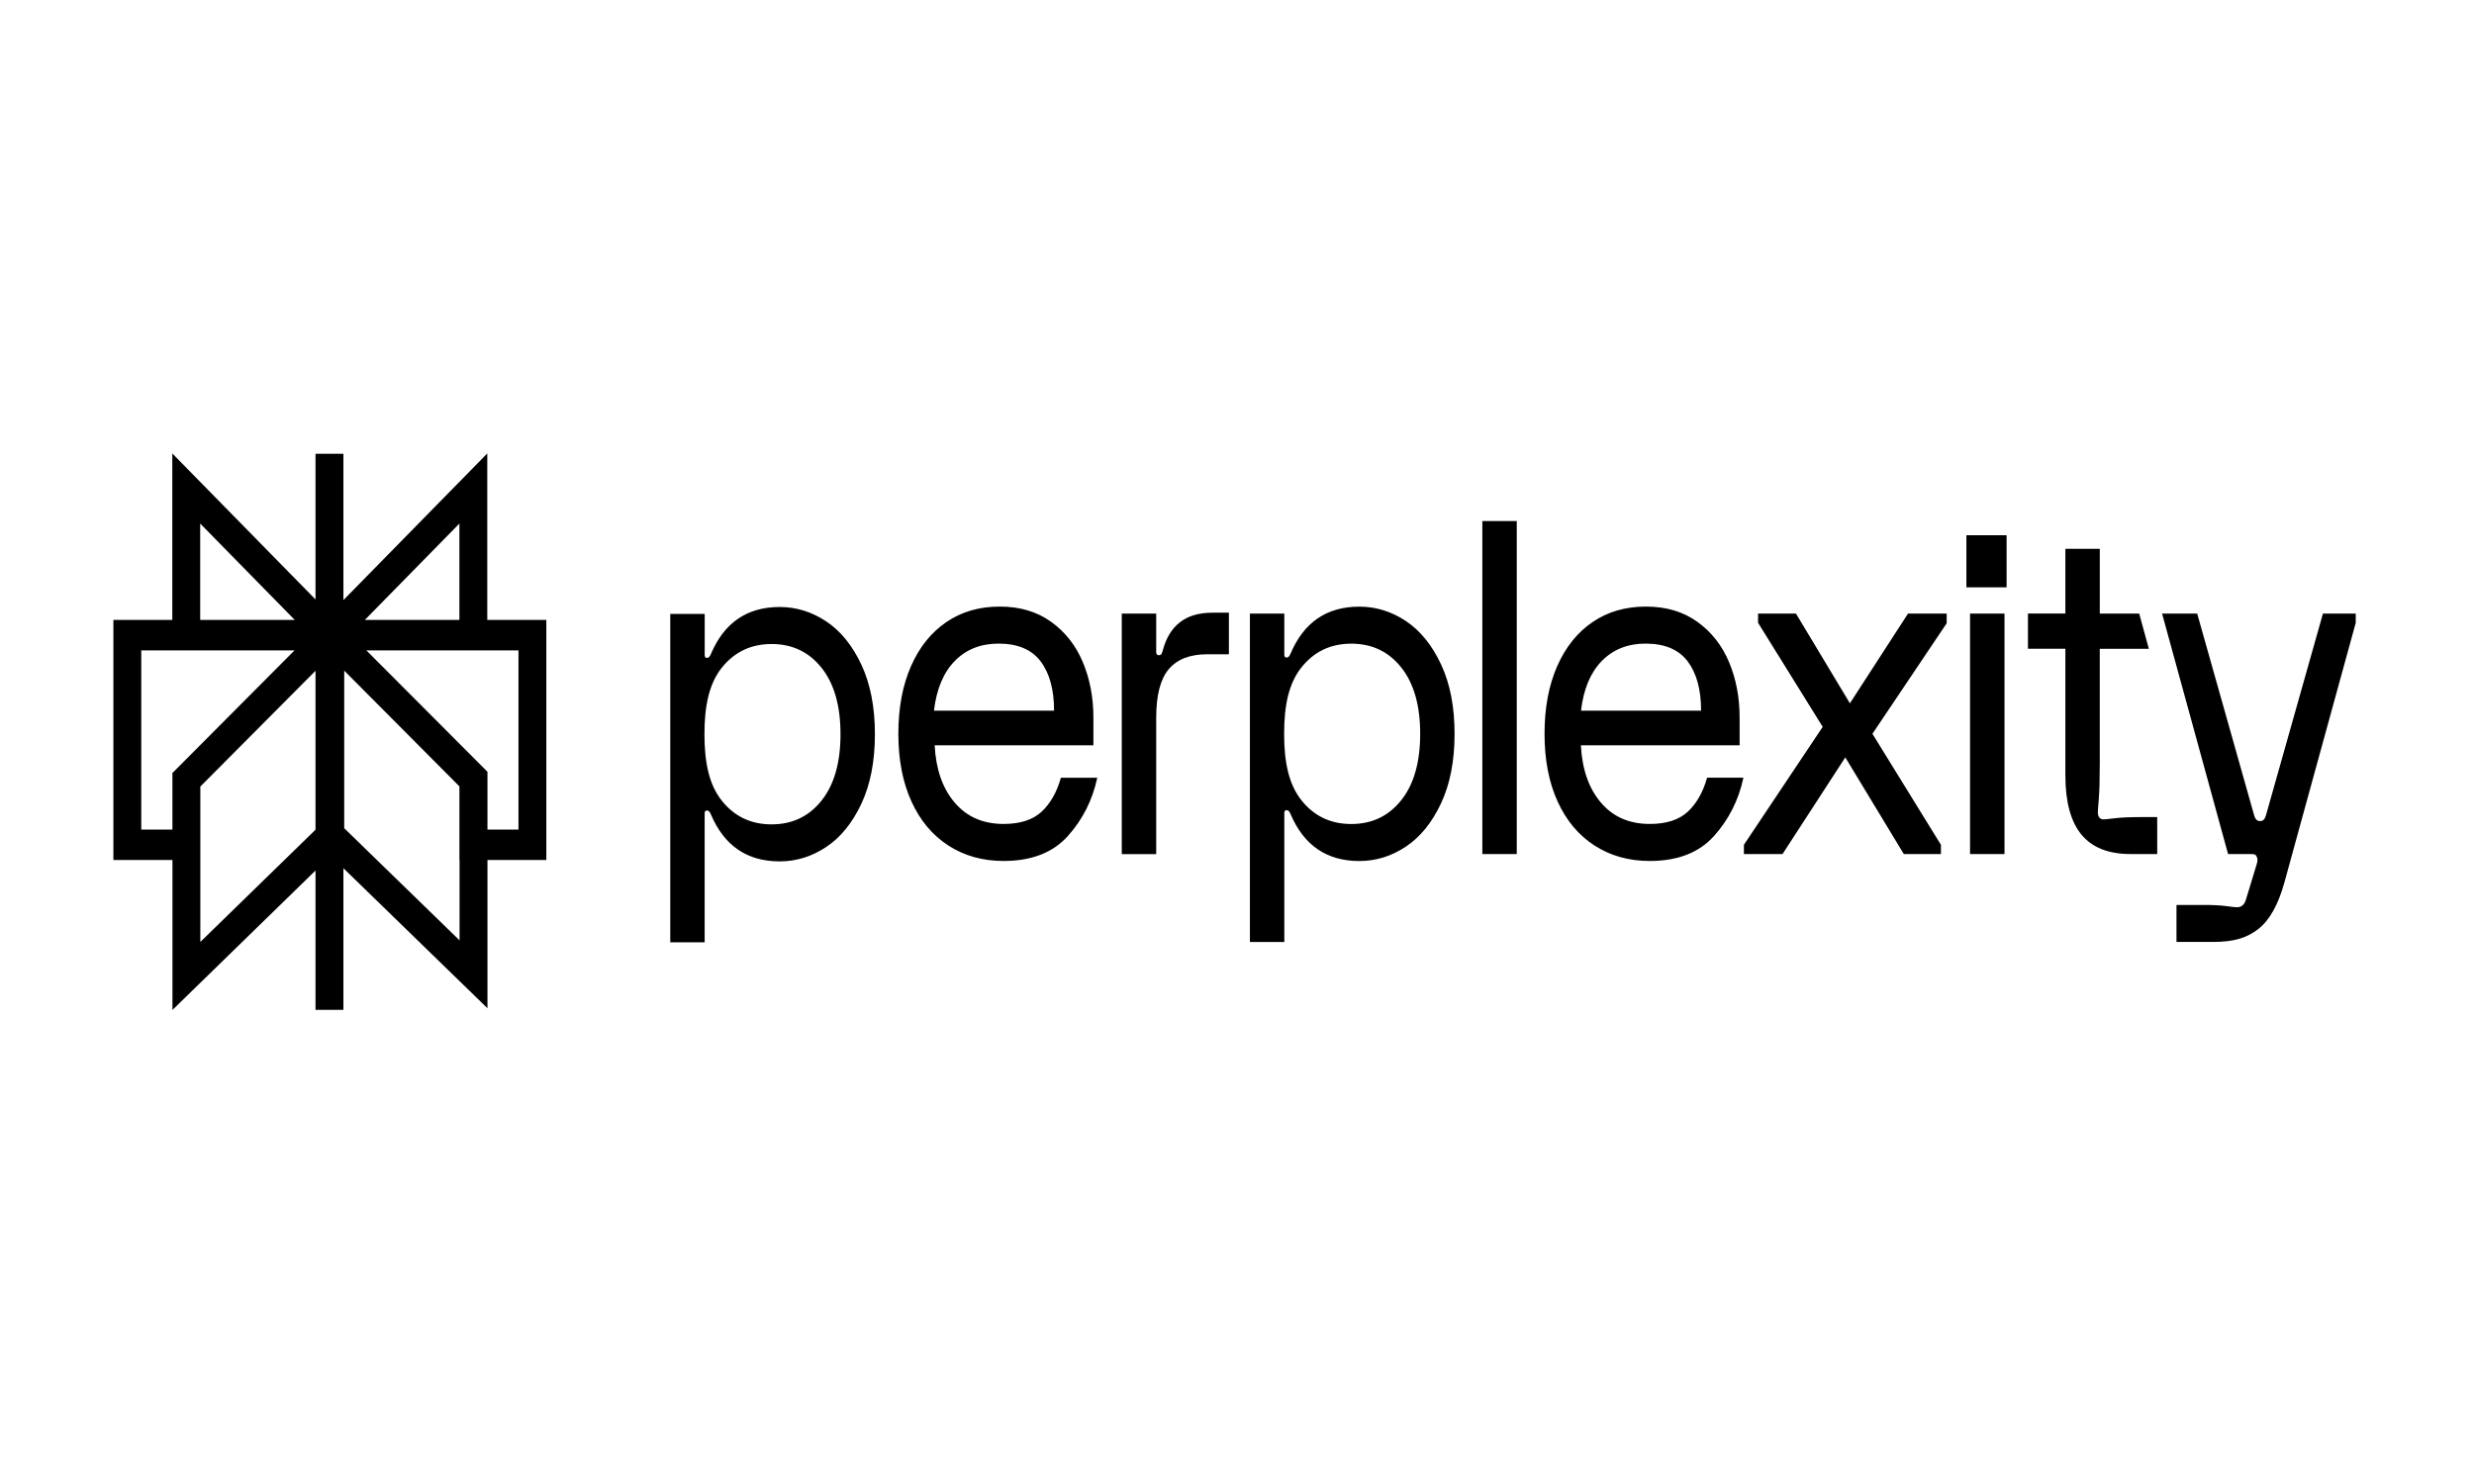
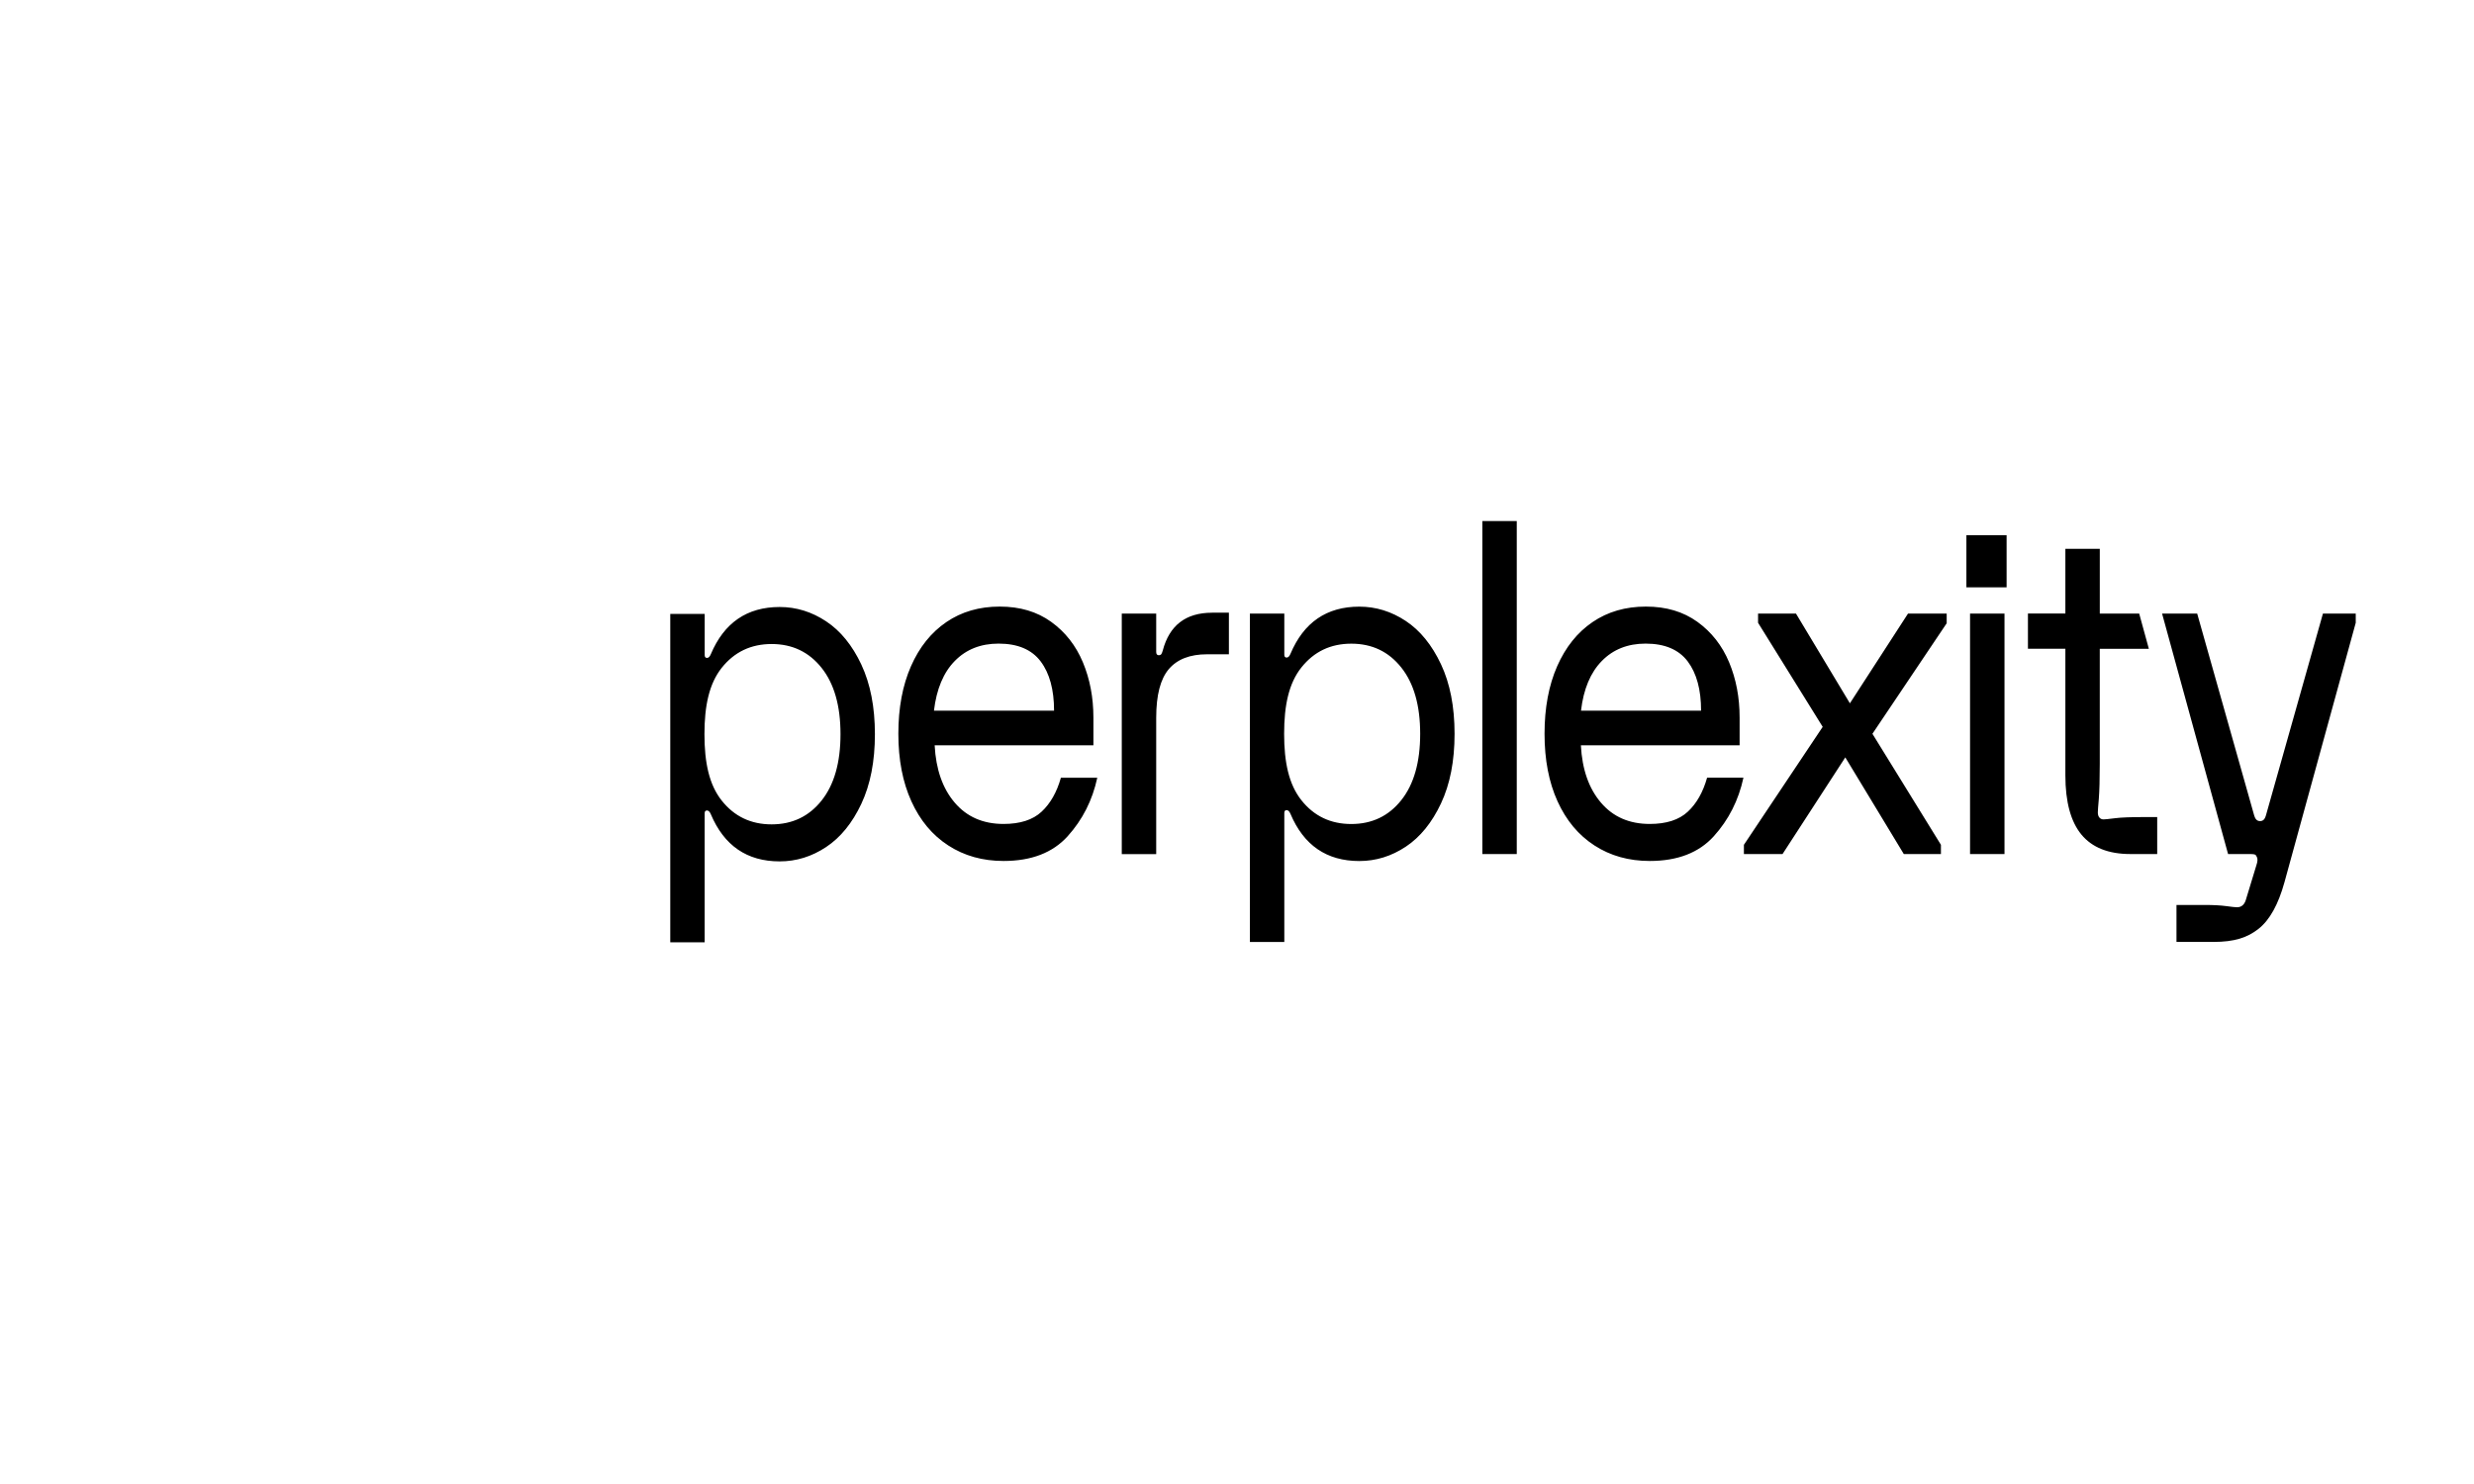
<svg xmlns="http://www.w3.org/2000/svg" width="120" height="72" viewBox="0 0 120 72" fill="none">
-   <path fill-rule="evenodd" clip-rule="evenodd" d="M8.357 22L15.304 29.084V29.082V22.016H16.657V29.115L23.635 22V30.076H26.5V41.726H23.644V48.917L16.657 42.124V48.996H15.304V42.236L8.365 49V41.726H5.5V30.076H8.357V22ZM14.285 31.555H6.852V40.248H8.363V37.505L14.285 31.555ZM9.717 38.161V45.701L15.304 40.255V32.545L9.717 38.161ZM16.696 40.183V32.538L22.284 38.154V41.726H22.291V45.624L16.696 40.183ZM23.644 40.248H25.148V31.555H17.77L23.644 37.444V40.248ZM22.283 30.076V25.401L17.697 30.076H22.283ZM14.295 30.076H9.71V25.401L14.295 30.076Z" fill="black" />
  <path d="M58.79 29.725H59.607V31.744H58.549C57.721 31.744 57.102 31.983 56.693 32.463C56.285 32.941 56.081 33.727 56.081 34.82V41.441H54.411V29.771H56.081V31.633C56.081 31.738 56.125 31.79 56.211 31.79C56.259 31.79 56.296 31.776 56.323 31.746C56.349 31.715 56.371 31.656 56.398 31.566C56.719 30.34 57.518 29.727 58.791 29.727H58.79V29.725ZM69.894 32.227C70.333 33.161 70.553 34.287 70.553 35.604C70.553 36.92 70.334 38.046 69.894 38.981C69.455 39.915 68.886 40.615 68.187 41.079C67.488 41.543 66.737 41.775 65.933 41.775C64.349 41.775 63.236 41.011 62.593 39.485C62.544 39.365 62.481 39.305 62.407 39.305C62.333 39.305 62.295 39.349 62.295 39.44V45.702H60.626V29.77H62.295V31.767C62.295 31.856 62.332 31.903 62.407 31.903C62.482 31.903 62.543 31.843 62.593 31.723C63.236 30.196 64.349 29.433 65.933 29.433C66.737 29.433 67.488 29.665 68.187 30.128C68.886 30.592 69.454 31.292 69.894 32.227ZM68.885 35.604C68.885 34.227 68.579 33.154 67.967 32.384C67.355 31.613 66.548 31.229 65.545 31.229C64.541 31.229 63.735 31.614 63.123 32.384C62.51 33.154 62.286 34.228 62.286 35.604C62.286 36.979 62.511 38.053 63.123 38.824C63.735 39.596 64.542 39.979 65.545 39.979C66.547 39.979 67.355 39.593 67.967 38.824C68.579 38.055 68.885 36.979 68.885 35.604ZM41.779 32.244C42.217 33.178 42.437 34.305 42.437 35.621C42.437 36.937 42.218 38.063 41.779 38.998C41.339 39.933 40.77 40.633 40.071 41.096C39.372 41.56 38.621 41.792 37.817 41.792C36.233 41.792 35.12 41.029 34.477 39.502C34.428 39.383 34.365 39.322 34.291 39.322C34.218 39.322 34.179 39.367 34.179 39.457V45.719H32.511V29.787H34.181V31.785C34.181 31.874 34.218 31.92 34.293 31.92C34.368 31.92 34.428 31.861 34.478 31.74C35.121 30.213 36.235 29.45 37.818 29.45C38.622 29.45 39.373 29.682 40.072 30.146C40.771 30.609 41.339 31.309 41.78 32.244H41.779ZM40.768 35.621C40.768 34.244 40.462 33.171 39.85 32.401C39.238 31.632 38.43 31.246 37.428 31.246C36.425 31.246 35.618 31.632 35.006 32.401C34.394 33.173 34.169 34.246 34.169 35.621C34.169 36.996 34.394 38.071 35.006 38.841C35.618 39.613 36.424 39.996 37.428 39.996C38.432 39.996 39.238 39.61 39.85 38.841C40.462 38.072 40.768 36.996 40.768 35.621ZM51.461 37.734H53.223C52.988 38.827 52.508 39.773 51.786 40.572C51.062 41.373 50.026 41.772 48.677 41.772C47.662 41.772 46.769 41.521 45.996 41.02C45.223 40.519 44.627 39.806 44.206 38.877C43.784 37.95 43.574 36.858 43.574 35.601C43.574 34.343 43.779 33.252 44.186 32.325C44.593 31.397 45.167 30.683 45.902 30.182C46.638 29.68 47.5 29.43 48.49 29.43C49.479 29.43 50.3 29.677 50.986 30.17C51.672 30.664 52.184 31.319 52.525 32.133C52.866 32.95 53.035 33.842 53.035 34.815V36.161H45.335C45.396 37.328 45.722 38.256 46.309 38.943C46.896 39.632 47.686 39.976 48.675 39.976C49.479 39.976 50.096 39.779 50.522 39.381C50.949 38.984 51.261 38.435 51.459 37.731L51.461 37.734ZM45.301 34.48H51.127C51.127 33.464 50.911 32.666 50.477 32.09C50.044 31.515 49.364 31.226 48.436 31.226C47.571 31.226 46.862 31.506 46.312 32.068C45.762 32.628 45.425 33.433 45.301 34.48ZM71.9 41.438H73.57V25.281H71.9V41.439V41.438ZM95.379 28.495H97.329V25.969H95.379V28.495ZM102.581 39.699C102.278 39.737 102.094 39.755 102.034 39.755C101.948 39.755 101.878 39.725 101.829 39.665C101.78 39.606 101.754 39.524 101.754 39.417C101.754 39.344 101.77 39.122 101.802 38.755C101.831 38.389 101.848 37.823 101.848 37.061V31.478H104.229L103.76 29.768H101.849V26.626H100.18V29.767H98.364V31.476H100.18V37.62C100.18 38.907 100.441 39.865 100.959 40.493C101.479 41.121 102.27 41.436 103.335 41.436H104.634V39.642H103.984C103.353 39.642 102.886 39.66 102.583 39.698L102.581 39.699ZM112.673 29.768L109.908 39.56C109.871 39.681 109.813 39.838 109.624 39.838C109.435 39.838 109.375 39.681 109.337 39.56L106.573 29.768H104.87L108.072 41.438H109.205C109.278 41.438 109.334 41.446 109.373 41.461C109.409 41.475 109.44 41.513 109.465 41.573C109.514 41.662 109.508 41.798 109.446 41.976L108.927 43.681C108.852 43.906 108.71 44.018 108.501 44.018C108.426 44.018 108.253 43.999 107.981 43.962C107.709 43.925 107.358 43.906 106.924 43.906H105.569V45.7H107.351C108.39 45.7 109.015 45.487 109.553 45.061C110.092 44.635 110.508 43.883 110.806 42.806L114.264 30.216V29.768H112.675H112.673ZM89.728 34.122L87.112 29.768H85.274V30.216L88.409 35.265L84.587 40.988V41.436H86.461L89.505 36.746L92.343 41.436H94.144V40.988L90.821 35.602L94.423 30.239V29.768H92.548L89.729 34.122H89.728ZM95.556 41.438H97.227V29.77H95.556V41.439V41.438ZM84.564 37.734C84.328 38.827 83.85 39.773 83.127 40.572C82.403 41.373 81.368 41.772 80.018 41.772C79.004 41.772 78.111 41.521 77.338 41.02C76.564 40.519 75.969 39.806 75.547 38.877C75.126 37.95 74.917 36.858 74.917 35.601C74.917 34.343 75.122 33.252 75.529 32.325C75.938 31.397 76.509 30.683 77.245 30.182C77.981 29.68 78.843 29.43 79.834 29.43C80.825 29.43 81.644 29.677 82.331 30.17C83.016 30.664 83.53 31.319 83.87 32.133C84.211 32.95 84.379 33.842 84.379 34.815V36.161H76.68C76.741 37.328 77.066 38.256 77.654 38.943C78.24 39.632 79.03 39.976 80.02 39.976C80.823 39.976 81.44 39.779 81.866 39.381C82.292 38.984 82.604 38.435 82.802 37.731H84.566L84.564 37.734ZM76.684 34.48H82.51C82.51 33.464 82.294 32.666 81.862 32.09C81.428 31.515 80.748 31.226 79.82 31.226C78.955 31.226 78.246 31.506 77.696 32.068C77.146 32.628 76.808 33.433 76.686 34.48H76.684Z" fill="black" />
</svg>